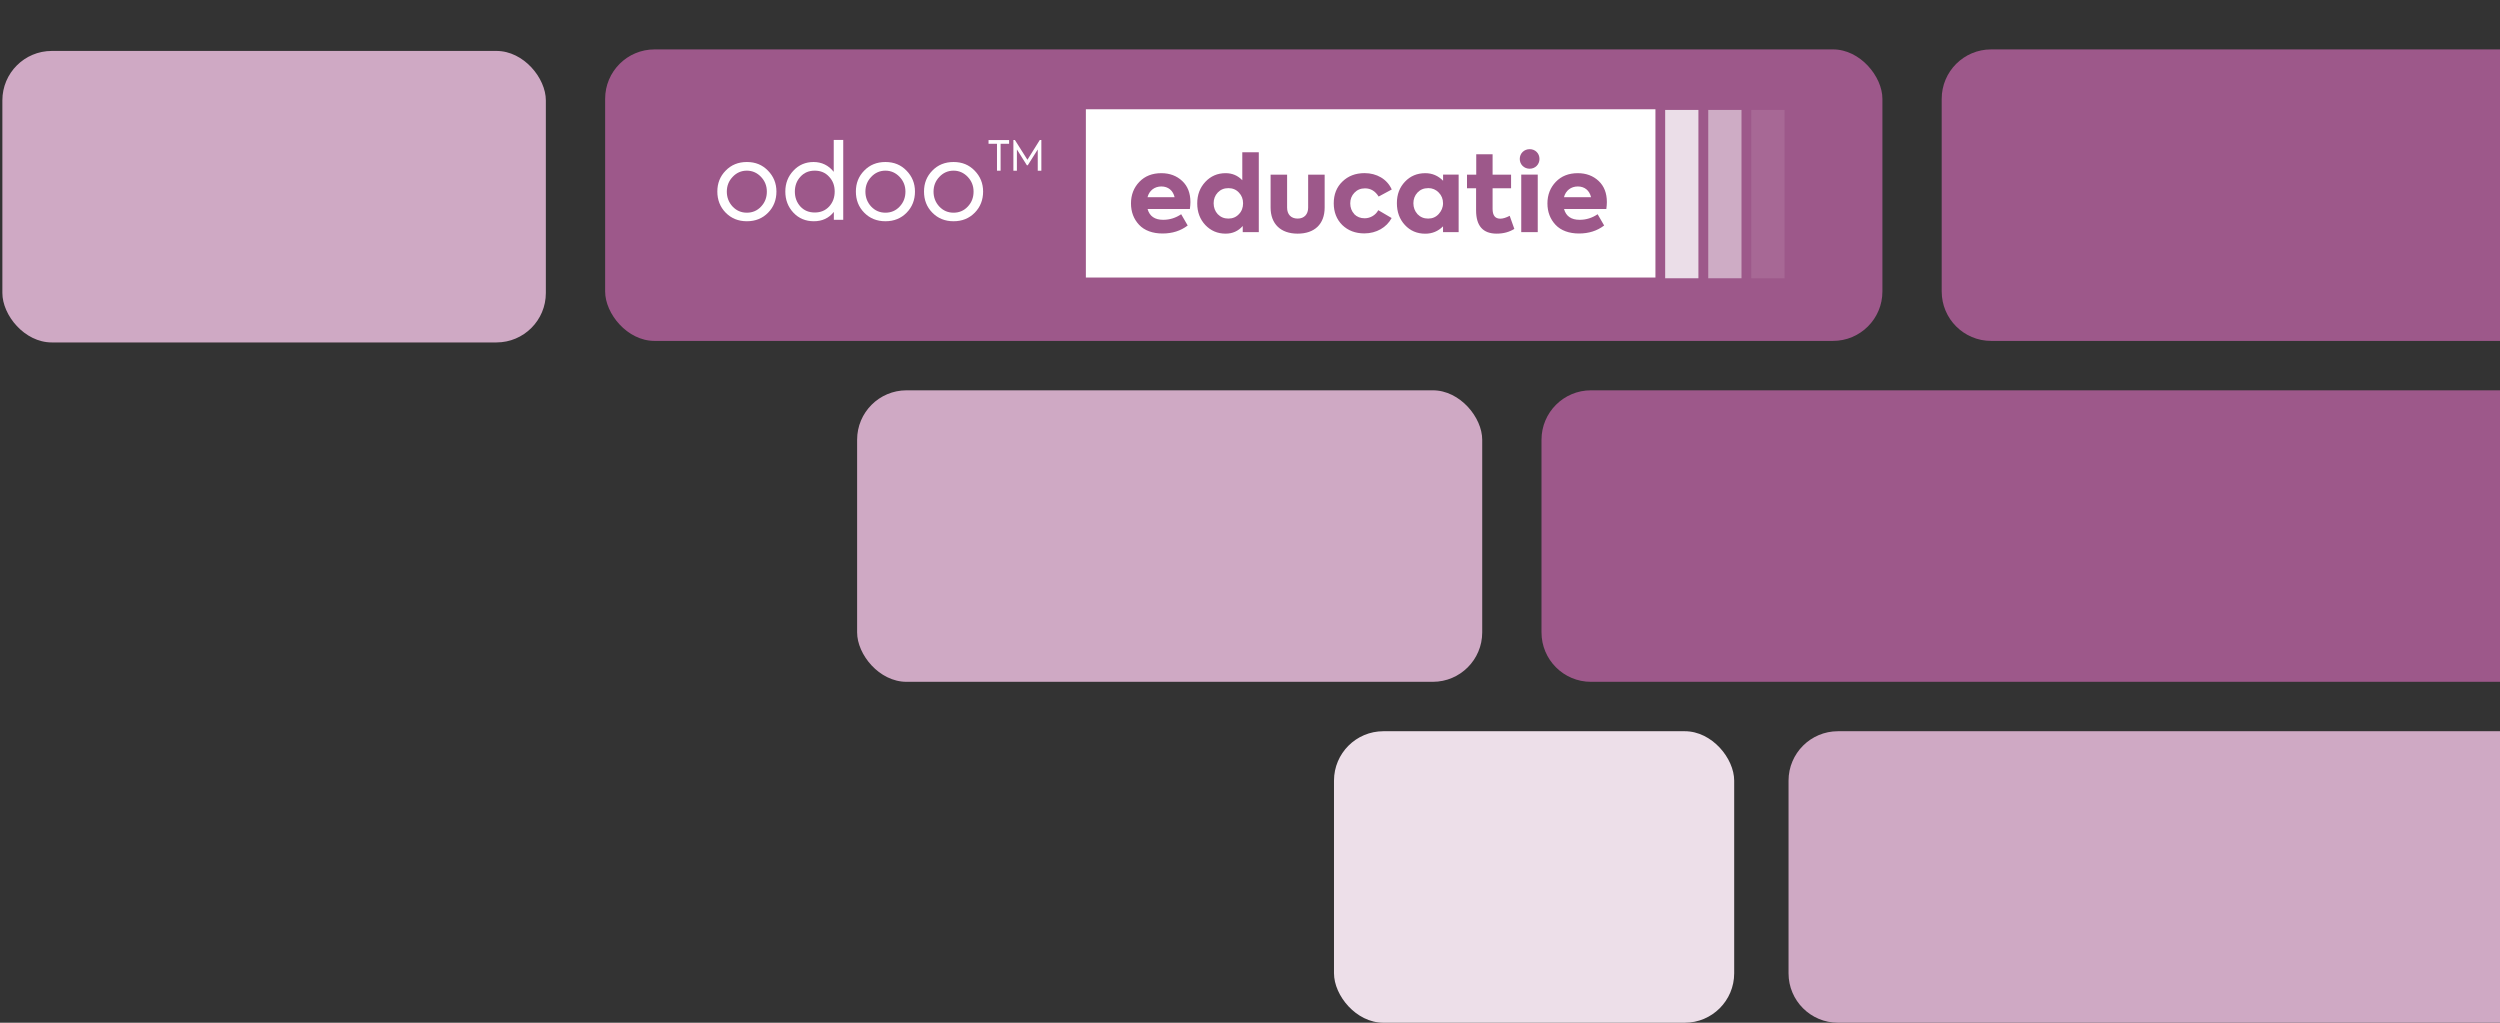
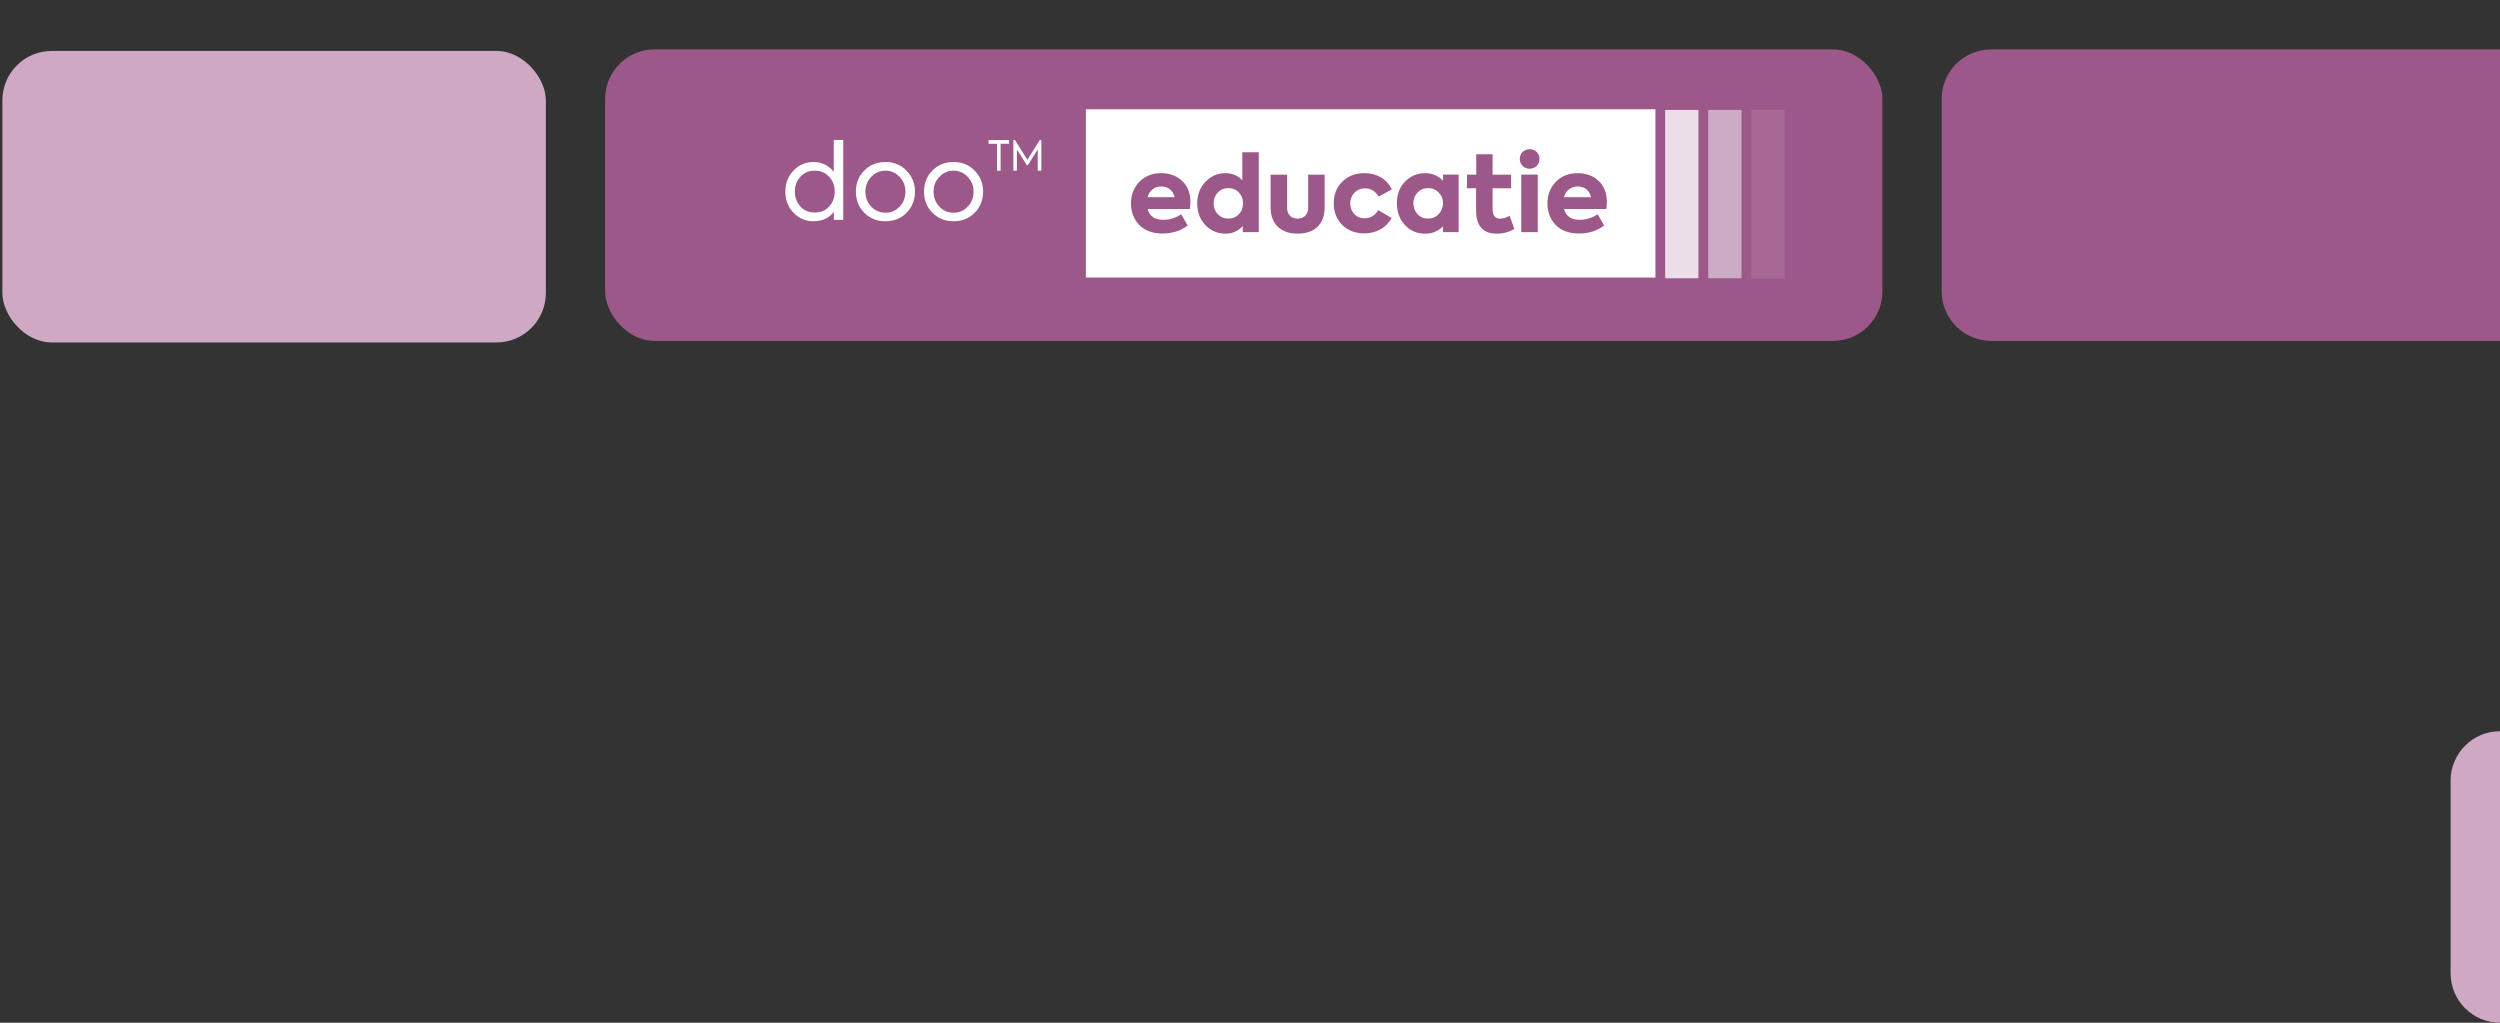
<svg xmlns="http://www.w3.org/2000/svg" width="506" height="207" version="1.1" viewBox="0 0 506 207">
  <rect x="0" y="0" width="506" height="207" fill="#333333" stroke="none" />
  <defs>
    <style>
      .st0 {
        clip-path: url(#clippath-4);
      }

      .st1 {
        fill: #f7ca70;
      }

      .st2 {
        fill: #fff;
      }

      .st3 {
        fill: #9d588a;
      }

      .st4 {
        fill: none;
      }

      .st5 {
        fill: #cb8a07;
      }

      .st6 {
        clip-path: url(#clippath-1);
      }

      .st7 {
        clip-path: url(#clippath-5);
      }

      .st8 {
        clip-path: url(#clippath-3);
      }

      .st9 {
        fill: #fbe4b5;
      }

      .st10 {
        display: none;
      }

      .st11 {
        fill: #cfa9c4;
      }

      .st12 {
        clip-path: url(#clippath-2);
      }

      .st13 {
        opacity: .1;
      }

      .st14 {
        opacity: .1;
      }

      .st15 {
        clip-path: url(#clippath);
      }

      .st16 {
        opacity: .5;
      }

      .st17 {
        opacity: .8;
      }

      .st18 {
        fill: #eddfe9;
      }
    </style>
    <clipPath id="clippath">
      <rect class="st4" x="337.69" y="22.01" width="6.76" height="34.21" />
    </clipPath>
    <clipPath id="clippath-1">
      <rect class="st4" x="346.45" y="22.01" width="6.76" height="34.21" />
    </clipPath>
    <clipPath id="clippath-2">
      <rect class="st4" x="355.2" y="22.01" width="6.76" height="34.21" />
    </clipPath>
    <clipPath id="clippath-3">
      <rect class="st4" x="337.03" y="22.25" width="6.73" height="34.07" />
    </clipPath>
    <clipPath id="clippath-4">
      <rect class="st4" x="345.75" y="22.25" width="6.73" height="34.07" />
    </clipPath>
    <clipPath id="clippath-5">
      <rect class="st4" x="354.46" y="22.25" width="6.73" height="34.07" />
    </clipPath>
  </defs>
  <g id="Moodle" class="st10">
    <rect class="st5" x="102" y="10" width="279" height="59" rx="10" ry="10" />
    <path class="st5" d="M506,69" />
    <path class="st5" d="M506,10h-103c-5.52,0-10,4.48-10,10v39c0,5.52,4.48,10,10,10h103V10Z" />
    <path class="st5" d="M506,138" />
    <path class="st5" d="M506,79" />
    <path class="st5" d="M506,79h-184c-5.52,0-10,4.48-10,10v39c0,5.52,4.48,10,10,10h184v-59Z" />
    <path class="st1" d="M506,148" />
    <path class="st1" d="M506,148h-134c-5.52,0-10,4.48-10,10v39c0,5.52,4.48,10,10,10h134v-59Z" />
    <rect class="st1" x="163" y="79" width="137" height="59" rx="10" ry="10" />
    <rect class="st9" x="270" y="148" width="81" height="59" rx="10" ry="10" />
    <rect class="st1" x="-19" y="10" width="110" height="59" rx="10" ry="10" />
    <g>
      <g>
        <g>
          <path class="st2" d="M136.95,34.51c.81.91,1.22,2.11,1.22,3.62v6.8h-1.91v-6.52c0-2.23-1.1-3.48-2.83-3.48-1.87,0-3.14,1.43-3.14,3.52v6.48h-1.91v-6.48c0-2.2-1.07-3.52-2.85-3.52s-3.15,1.42-3.15,3.56v6.44h-1.91v-11.48h1.87v1.69c.69-1.22,1.93-2,3.45-2s2.99.8,3.65,2.15c.77-1.28,2.38-2.15,4.18-2.15,1.39,0,2.51.45,3.33,1.35h0Z" />
          <path class="st2" d="M142.28,34.94c1.14-1.18,2.57-1.76,4.31-1.76s3.15.58,4.29,1.76c1.14,1.16,1.72,2.57,1.72,4.25s-.55,3.14-1.69,4.29c-1.14,1.16-2.57,1.74-4.31,1.74s-3.18-.58-4.31-1.74-1.69-2.6-1.69-4.29.55-3.1,1.69-4.25ZM149.5,36.21c-.8-.84-1.76-1.27-2.89-1.27s-2.11.43-2.89,1.27c-.8.84-1.18,1.83-1.18,2.99s.39,2.19,1.18,3.03c.8.84,1.76,1.24,2.89,1.24s2.11-.41,2.89-1.24c.8-.84,1.18-1.85,1.18-3.03s-.39-2.15-1.18-2.99Z" />
          <path class="st2" d="M156.12,34.94c1.14-1.18,2.57-1.76,4.31-1.76s3.15.58,4.29,1.76c1.14,1.16,1.72,2.57,1.72,4.25s-.55,3.14-1.69,4.29c-1.14,1.16-2.57,1.74-4.31,1.74s-3.18-.58-4.31-1.74-1.69-2.6-1.69-4.29.55-3.1,1.69-4.25ZM163.33,36.21c-.8-.84-1.76-1.27-2.89-1.27s-2.11.43-2.89,1.27c-.8.84-1.18,1.83-1.18,2.99s.39,2.19,1.18,3.03c.8.84,1.76,1.24,2.89,1.24s2.11-.41,2.89-1.24c.8-.84,1.18-1.85,1.18-3.03s-.39-2.15-1.18-2.99Z" />
          <path class="st2" d="M178.12,28.69h1.91v16.24h-1.91v-1.61c-1.01,1.27-2.37,1.89-4.06,1.89s-3.07-.58-4.16-1.74c-1.1-1.18-1.64-2.6-1.64-4.29s.55-3.1,1.65-4.25c1.1-1.18,2.46-1.76,4.1-1.76s3.04.66,4.1,2v-6.48h.01ZM177.16,36.18c-.76-.84-1.72-1.24-2.92-1.24s-2.16.41-2.92,1.24c-.76.81-1.12,1.83-1.12,3s.37,2.2,1.12,3.04c.76.81,1.72,1.22,2.92,1.22s2.16-.41,2.92-1.22c.76-.84,1.12-1.84,1.12-3.04s-.37-2.19-1.12-3Z" />
          <path class="st2" d="M185.23,44.93h-1.91v-16.24h1.91v16.24Z" />
          <path class="st2" d="M199.03,40h-9.21c.32,2,1.64,3.41,4.12,3.41,1.38,0,2.96-.54,4.06-1.31l.81,1.47c-1.12.88-3,1.61-4.91,1.61-4.31,0-6.1-3.03-6.1-6.03,0-1.74.54-3.15,1.61-4.29,1.07-1.14,2.47-1.69,4.16-1.69s2.93.51,3.98,1.57c1.03,1.05,1.54,2.46,1.54,4.25,0,.15-.03.5-.07,1.01h0ZM189.82,38.28h7.25c-.11-2.06-1.58-3.37-3.5-3.37s-3.43,1.38-3.76,3.37h.01Z" />
        </g>
        <g>
          <path class="st2" d="M201.89,29.48h-1.73v-.76h4.18v.76h-1.73v5.48h-.73v-5.48h.01Z" />
-           <path class="st2" d="M205.22,34.95v-6.23h.31l2.54,4.02,2.51-4.02h.32v6.23h-.73v-4.31l-2.03,3.22h-.18l-2.03-3.22v4.31h-.73Z" />
        </g>
      </g>
      <g>
        <g class="st17">
          <g class="st15">
            <rect class="st2" x="337.69" y="22.01" width="6.76" height="34.21" />
          </g>
        </g>
        <g class="st16">
          <g class="st6">
            <rect class="st2" x="346.45" y="22.01" width="6.76" height="34.21" />
          </g>
        </g>
        <g class="st14">
          <g class="st12">
            <rect class="st2" x="355.2" y="22.01" width="6.76" height="34.21" />
          </g>
        </g>
        <path class="st2" d="M258.86,35.67c-.68,0-1.27.19-1.78.58-.5.38-.85.92-1.03,1.6h5.5c-.15-.69-.47-1.22-.95-1.6-.47-.38-1.05-.58-1.73-.58" />
        <path class="st2" d="M219.94,56.22h115.77V22.01h-115.77v34.21ZM240.78,43.46c-1.08,1.19-2.45,1.8-4.1,1.8-1.39,0-2.57-.5-3.52-1.49v6.02h-3.35v-16.51h3.31v1.3c.95-1.07,2.14-1.6,3.56-1.6,1.65,0,3.02.59,4.11,1.78,1.08,1.16,1.62,2.61,1.62,4.33s-.54,3.16-1.64,4.38M251.95,36.43c-.49-.18-.97-.26-1.47-.26-.85,0-1.51.28-2,.87s-.73,1.45-.73,2.6v5.33h-3.35v-11.7h3.2v1.51c.76-1.22,1.81-1.84,3.18-1.84.46,0,.93.09,1.45.27l-.28,3.2h.01ZM264.67,40.24h-8.6c.41,1.46,1.46,2.2,3.18,2.2,1.31,0,2.53-.38,3.65-1.14l1.33,2.29c-1.42,1.08-3.14,1.62-5.12,1.62s-3.65-.59-4.76-1.77c-1.1-1.19-1.64-2.64-1.64-4.35s.57-3.2,1.7-4.37c1.12-1.16,2.61-1.74,4.46-1.74,1.7,0,3.12.53,4.25,1.58,1.11,1.05,1.66,2.47,1.66,4.29,0,.34-.04.81-.11,1.41M285.89,44.96h-3.35v-6.46c0-.8-.2-1.41-.58-1.84-.39-.43-.92-.64-1.57-.64-.72,0-1.28.23-1.73.7s-.66,1.1-.66,1.88v6.36h-3.35v-6.44c0-.77-.2-1.38-.61-1.83-.41-.45-.93-.68-1.6-.68-.7,0-1.27.23-1.7.7-.45.47-.66,1.11-.66,1.91v6.34h-3.35v-11.7h3.27v1.66c.32-.62.81-1.11,1.47-1.47.65-.35,1.37-.53,2.14-.51.74,0,1.41.16,2,.5s1.04.82,1.35,1.49c.43-.62,1.01-1.11,1.74-1.46.74-.35,1.54-.53,2.39-.53,1.38,0,2.53.43,3.43,1.28s1.37,2.07,1.37,3.62c0,0,0,7.1,0,7.1ZM291.74,44.96h-3.35v-11.7h3.35v11.7ZM291.5,31.51c-.38.38-.85.57-1.41.57s-1.04-.19-1.43-.57c-.38-.38-.58-.85-.58-1.42s.19-1.04.58-1.42c.38-.38.87-.57,1.43-.57s1.03.19,1.41.57.58.85.58,1.42-.19,1.04-.58,1.42M305.07,39.94c0,1.69-.49,3-1.45,3.92-.97.92-2.31,1.39-4.03,1.39s-3.04-.47-4.02-1.41c-.97-.95-1.46-2.24-1.46-3.91v-6.68h3.35v6.69c0,.68.19,1.22.57,1.62.38.39.91.59,1.57.59s1.19-.2,1.57-.59c.38-.41.57-.95.57-1.62v-6.69h3.35v6.68h-.03ZM326.64,44.96h-3.35v-6.46c0-.8-.2-1.41-.58-1.84-.39-.43-.92-.64-1.57-.64-.72,0-1.28.23-1.73.7-.43.47-.66,1.1-.66,1.88v6.36h-3.35v-6.44c0-.77-.2-1.38-.61-1.83s-.93-.68-1.6-.68c-.7,0-1.27.23-1.7.7-.45.47-.66,1.11-.66,1.91v6.34h-3.35v-11.7h3.27v1.66c.32-.62.81-1.11,1.47-1.47.65-.35,1.37-.53,2.14-.51.74,0,1.41.16,2,.5s1.04.82,1.34,1.49c.43-.62,1.01-1.11,1.74-1.46.74-.35,1.53-.53,2.39-.53,1.38,0,2.51.43,3.43,1.28.91.85,1.37,2.07,1.37,3.62v7.1h.01Z" />
        <path class="st2" d="M236.06,36.06c-.85,0-1.55.3-2.11.89-.55.58-.82,1.3-.82,2.15s.27,1.6.82,2.19,1.26.88,2.11.88,1.55-.3,2.12-.88c.57-.59.84-1.33.84-2.19s-.28-1.57-.82-2.15c-.55-.59-1.27-.89-2.14-.89" />
      </g>
    </g>
  </g>
  <g id="Odoo">
    <rect class="st3" x="122.48" y="10" width="258.52" height="59" rx="10" ry="10" />
    <path class="st5" d="M506,69" />
    <path class="st3" d="M506,10h-103c-5.52,0-10,4.48-10,10v39c0,5.52,4.48,10,10,10h103V10Z" />
    <path class="st5" d="M506,138" />
    <path class="st5" d="M506,79" />
-     <path class="st3" d="M506,79h-184c-5.52,0-10,4.48-10,10v39c0,5.52,4.48,10,10,10h184v-59Z" />
    <path class="st1" d="M506,148" />
-     <path class="st11" d="M506,148h-134c-5.52,0-10,4.48-10,10v39c0,5.52,4.48,10,10,10h134v-59Z" />
-     <rect class="st11" x="173.48" y="79" width="126.52" height="59" rx="10" ry="10" />
-     <rect class="st18" x="270" y="148" width="81" height="59" rx="10" ry="10" />
+     <path class="st11" d="M506,148c-5.52,0-10,4.48-10,10v39c0,5.52,4.48,10,10,10h134v-59Z" />
    <rect class="st11" x=".48" y="10.31" width="110" height="59" rx="10" ry="10" />
    <g>
      <g>
-         <path class="st2" d="M146.87,34.54c1.13-1.17,2.56-1.75,4.3-1.75s3.14.58,4.27,1.75c1.13,1.16,1.71,2.56,1.71,4.23s-.55,3.12-1.68,4.27c-1.13,1.16-2.56,1.74-4.3,1.74s-3.16-.58-4.3-1.74c-1.13-1.16-1.68-2.59-1.68-4.27s.55-3.08,1.68-4.23ZM154.04,35.81c-.79-.83-1.75-1.27-2.88-1.27s-2.1.43-2.88,1.27c-.79.83-1.17,1.82-1.17,2.98s.39,2.18,1.17,3.02c.79.83,1.75,1.24,2.88,1.24s2.1-.4,2.88-1.24c.79-.83,1.17-1.84,1.17-3.02s-.39-2.14-1.17-2.98Z" />
        <path class="st2" d="M168.77,28.32h1.9v16.17h-1.9v-1.6c-1.01,1.27-2.36,1.89-4.04,1.89s-3.06-.58-4.15-1.74c-1.09-1.17-1.63-2.59-1.63-4.27s.55-3.08,1.64-4.23c1.09-1.17,2.46-1.75,4.08-1.75s3.03.66,4.08,1.99v-6.45h.01ZM167.82,35.78c-.75-.83-1.71-1.24-2.91-1.24s-2.15.4-2.91,1.24c-.75.81-1.12,1.82-1.12,2.99s.36,2.19,1.12,3.03c.75.81,1.71,1.21,2.91,1.21s2.15-.4,2.91-1.21c.75-.83,1.12-1.83,1.12-3.03s-.36-2.18-1.12-2.99Z" />
        <path class="st2" d="M174.91,34.54c1.13-1.17,2.56-1.75,4.3-1.75s3.14.58,4.27,1.75c1.13,1.16,1.71,2.56,1.71,4.23s-.55,3.12-1.68,4.27c-1.13,1.16-2.56,1.74-4.3,1.74s-3.16-.58-4.3-1.74-1.68-2.59-1.68-4.27.55-3.08,1.68-4.23ZM182.09,35.81c-.79-.83-1.75-1.27-2.88-1.27s-2.1.43-2.88,1.27c-.79.83-1.17,1.82-1.17,2.98s.39,2.18,1.17,3.02c.79.83,1.75,1.24,2.88,1.24s2.1-.4,2.88-1.24c.79-.83,1.17-1.84,1.17-3.02s-.39-2.14-1.17-2.98Z" />
        <path class="st2" d="M188.7,34.54c1.13-1.17,2.56-1.75,4.3-1.75s3.14.58,4.27,1.75c1.13,1.16,1.71,2.56,1.71,4.23s-.55,3.12-1.68,4.27c-1.13,1.16-2.56,1.74-4.3,1.74s-3.16-.58-4.3-1.74-1.68-2.59-1.68-4.27.55-3.08,1.68-4.23ZM195.88,35.81c-.79-.83-1.75-1.27-2.88-1.27s-2.1.43-2.88,1.27c-.79.83-1.17,1.82-1.17,2.98s.39,2.18,1.17,3.02c.79.83,1.75,1.24,2.88,1.24s2.1-.4,2.88-1.24c.79-.83,1.17-1.84,1.17-3.02s-.39-2.14-1.17-2.98Z" />
      </g>
      <g>
        <path class="st2" d="M201.8,29.1h-1.72v-.75h4.16v.75h-1.72v5.45h-.73v-5.45h.01Z" />
        <path class="st2" d="M205.11,34.55v-6.21h.31l2.53,4,2.5-4h.32v6.21h-.73v-4.3l-2.02,3.2h-.18l-2.02-3.2v4.3h-.73Z" />
      </g>
    </g>
    <g class="st17">
      <g class="st8">
        <rect class="st2" x="337.03" y="22.25" width="6.73" height="34.07" />
      </g>
    </g>
    <g class="st16">
      <g class="st0">
        <rect class="st2" x="345.75" y="22.25" width="6.73" height="34.07" />
      </g>
    </g>
    <g class="st13">
      <g class="st7">
        <rect class="st2" x="354.46" y="22.25" width="6.73" height="34.07" />
      </g>
    </g>
    <g>
      <path class="st2" d="M319.35,37.74c-1.36,0-2.45.81-2.8,2.17h5.48c-.32-1.35-1.29-2.17-2.68-2.17Z" />
      <path class="st2" d="M289.05,38.08c-.88,0-1.58.3-2.15.89-.55.59-.83,1.32-.83,2.17s.28,1.59.83,2.21c.58.59,1.28.89,2.15.89s1.58-.3,2.14-.92.88-1.33.88-2.19-.3-1.58-.88-2.17-1.28-.89-2.14-.89h0Z" />
      <path class="st2" d="M219.78,22.11v34.07h115.28V22.11h-115.28ZM240.83,42.3h-8.56c.4,1.47,1.47,2.19,3.16,2.19,1.32,0,2.53-.38,3.64-1.13l1.32,2.28c-1.43,1.09-3.12,1.62-5.1,1.62s-3.64-.59-4.74-1.76c-1.09-1.17-1.64-2.61-1.64-4.34s.58-3.2,1.7-4.36c1.13-1.17,2.61-1.75,4.44-1.75,1.72,0,3.12.54,4.23,1.58s1.66,2.46,1.66,4.27c0,.4-.04.88-.11,1.4h.01ZM254.76,46.99h-3.23v-1.25c-.92,1.04-2.06,1.55-3.46,1.55-1.64,0-3-.58-4.11-1.74-1.09-1.17-1.64-2.61-1.64-4.38s.55-3.19,1.64-4.36c1.1-1.17,2.46-1.76,4.11-1.76,1.32,0,2.45.47,3.37,1.43v-5.66h3.34v16.18h-.01ZM268.11,42c0,3.38-2.06,5.29-5.47,5.29s-5.47-1.95-5.47-5.29v-6.65h3.34v6.68c0,1.35.78,2.21,2.13,2.21s2.13-.88,2.13-2.21v-6.68h3.34v6.65h0ZM274.08,43.33c.58.58,1.28.85,2.13.85,1.17,0,2.25-.67,2.75-1.64l2.71,1.59c-1.02,1.9-3.08,3.11-5.53,3.11-1.83,0-3.31-.58-4.47-1.7-1.14-1.14-1.72-2.61-1.72-4.4s.58-3.26,1.74-4.38c1.17-1.14,2.65-1.72,4.51-1.72,2.41,0,4.54,1.18,5.49,3.31l-2.65,1.43c-.69-1.1-1.6-1.66-2.76-1.66-.88,0-1.58.3-2.14.88s-.85,1.29-.85,2.15.28,1.62.83,2.19h-.03ZM295.22,46.99h-3.15v-1.18c-1,1-2.19,1.49-3.6,1.49-1.66,0-3.04-.59-4.12-1.76-1.09-1.18-1.62-2.65-1.62-4.43s.55-3.19,1.64-4.34,2.46-1.72,4.11-1.72c1.4,0,2.6.51,3.6,1.53v-1.24h3.15v11.65h-.01ZM302.93,47.29c-2.79,0-4.17-1.58-4.17-4.7v-4.48h-1.84v-2.76h1.87v-4.12h3.31v4.12h3.74v2.76h-3.74v4.17c0,1.32.51,1.98,1.55,1.98.53,0,1.17-.19,1.91-.58l.94,2.65c-1,.63-2.19.96-3.57.96ZM311.24,46.99h-3.34v-11.65h3.34v11.65ZM309.61,34.15c-1.13,0-2.01-.85-2.01-1.98s.88-1.98,2.01-1.98,1.98.85,1.98,1.98-.88,1.98-1.98,1.98ZM325.12,42.3h-8.56c.4,1.47,1.47,2.19,3.16,2.19,1.32,0,2.53-.38,3.64-1.13l1.32,2.28c-1.43,1.09-3.12,1.62-5.1,1.62s-3.64-.59-4.74-1.76c-1.09-1.17-1.64-2.61-1.64-4.34s.58-3.2,1.7-4.36c1.13-1.17,2.61-1.75,4.44-1.75,1.72,0,3.12.54,4.23,1.58,1.1,1.04,1.66,2.46,1.66,4.27,0,.4-.04.88-.11,1.4h.01Z" />
      <path class="st2" d="M248.62,38.08c-.88,0-1.58.3-2.15.89-.55.59-.83,1.32-.83,2.17s.28,1.62.83,2.21c.58.59,1.28.89,2.15.89s1.58-.3,2.13-.89c.58-.59.85-1.35.85-2.21s-.28-1.58-.85-2.17c-.55-.59-1.25-.89-2.13-.89Z" />
      <path class="st2" d="M235.06,37.74c-1.36,0-2.45.81-2.8,2.17h5.48c-.32-1.35-1.29-2.17-2.68-2.17Z" />
    </g>
  </g>
</svg>